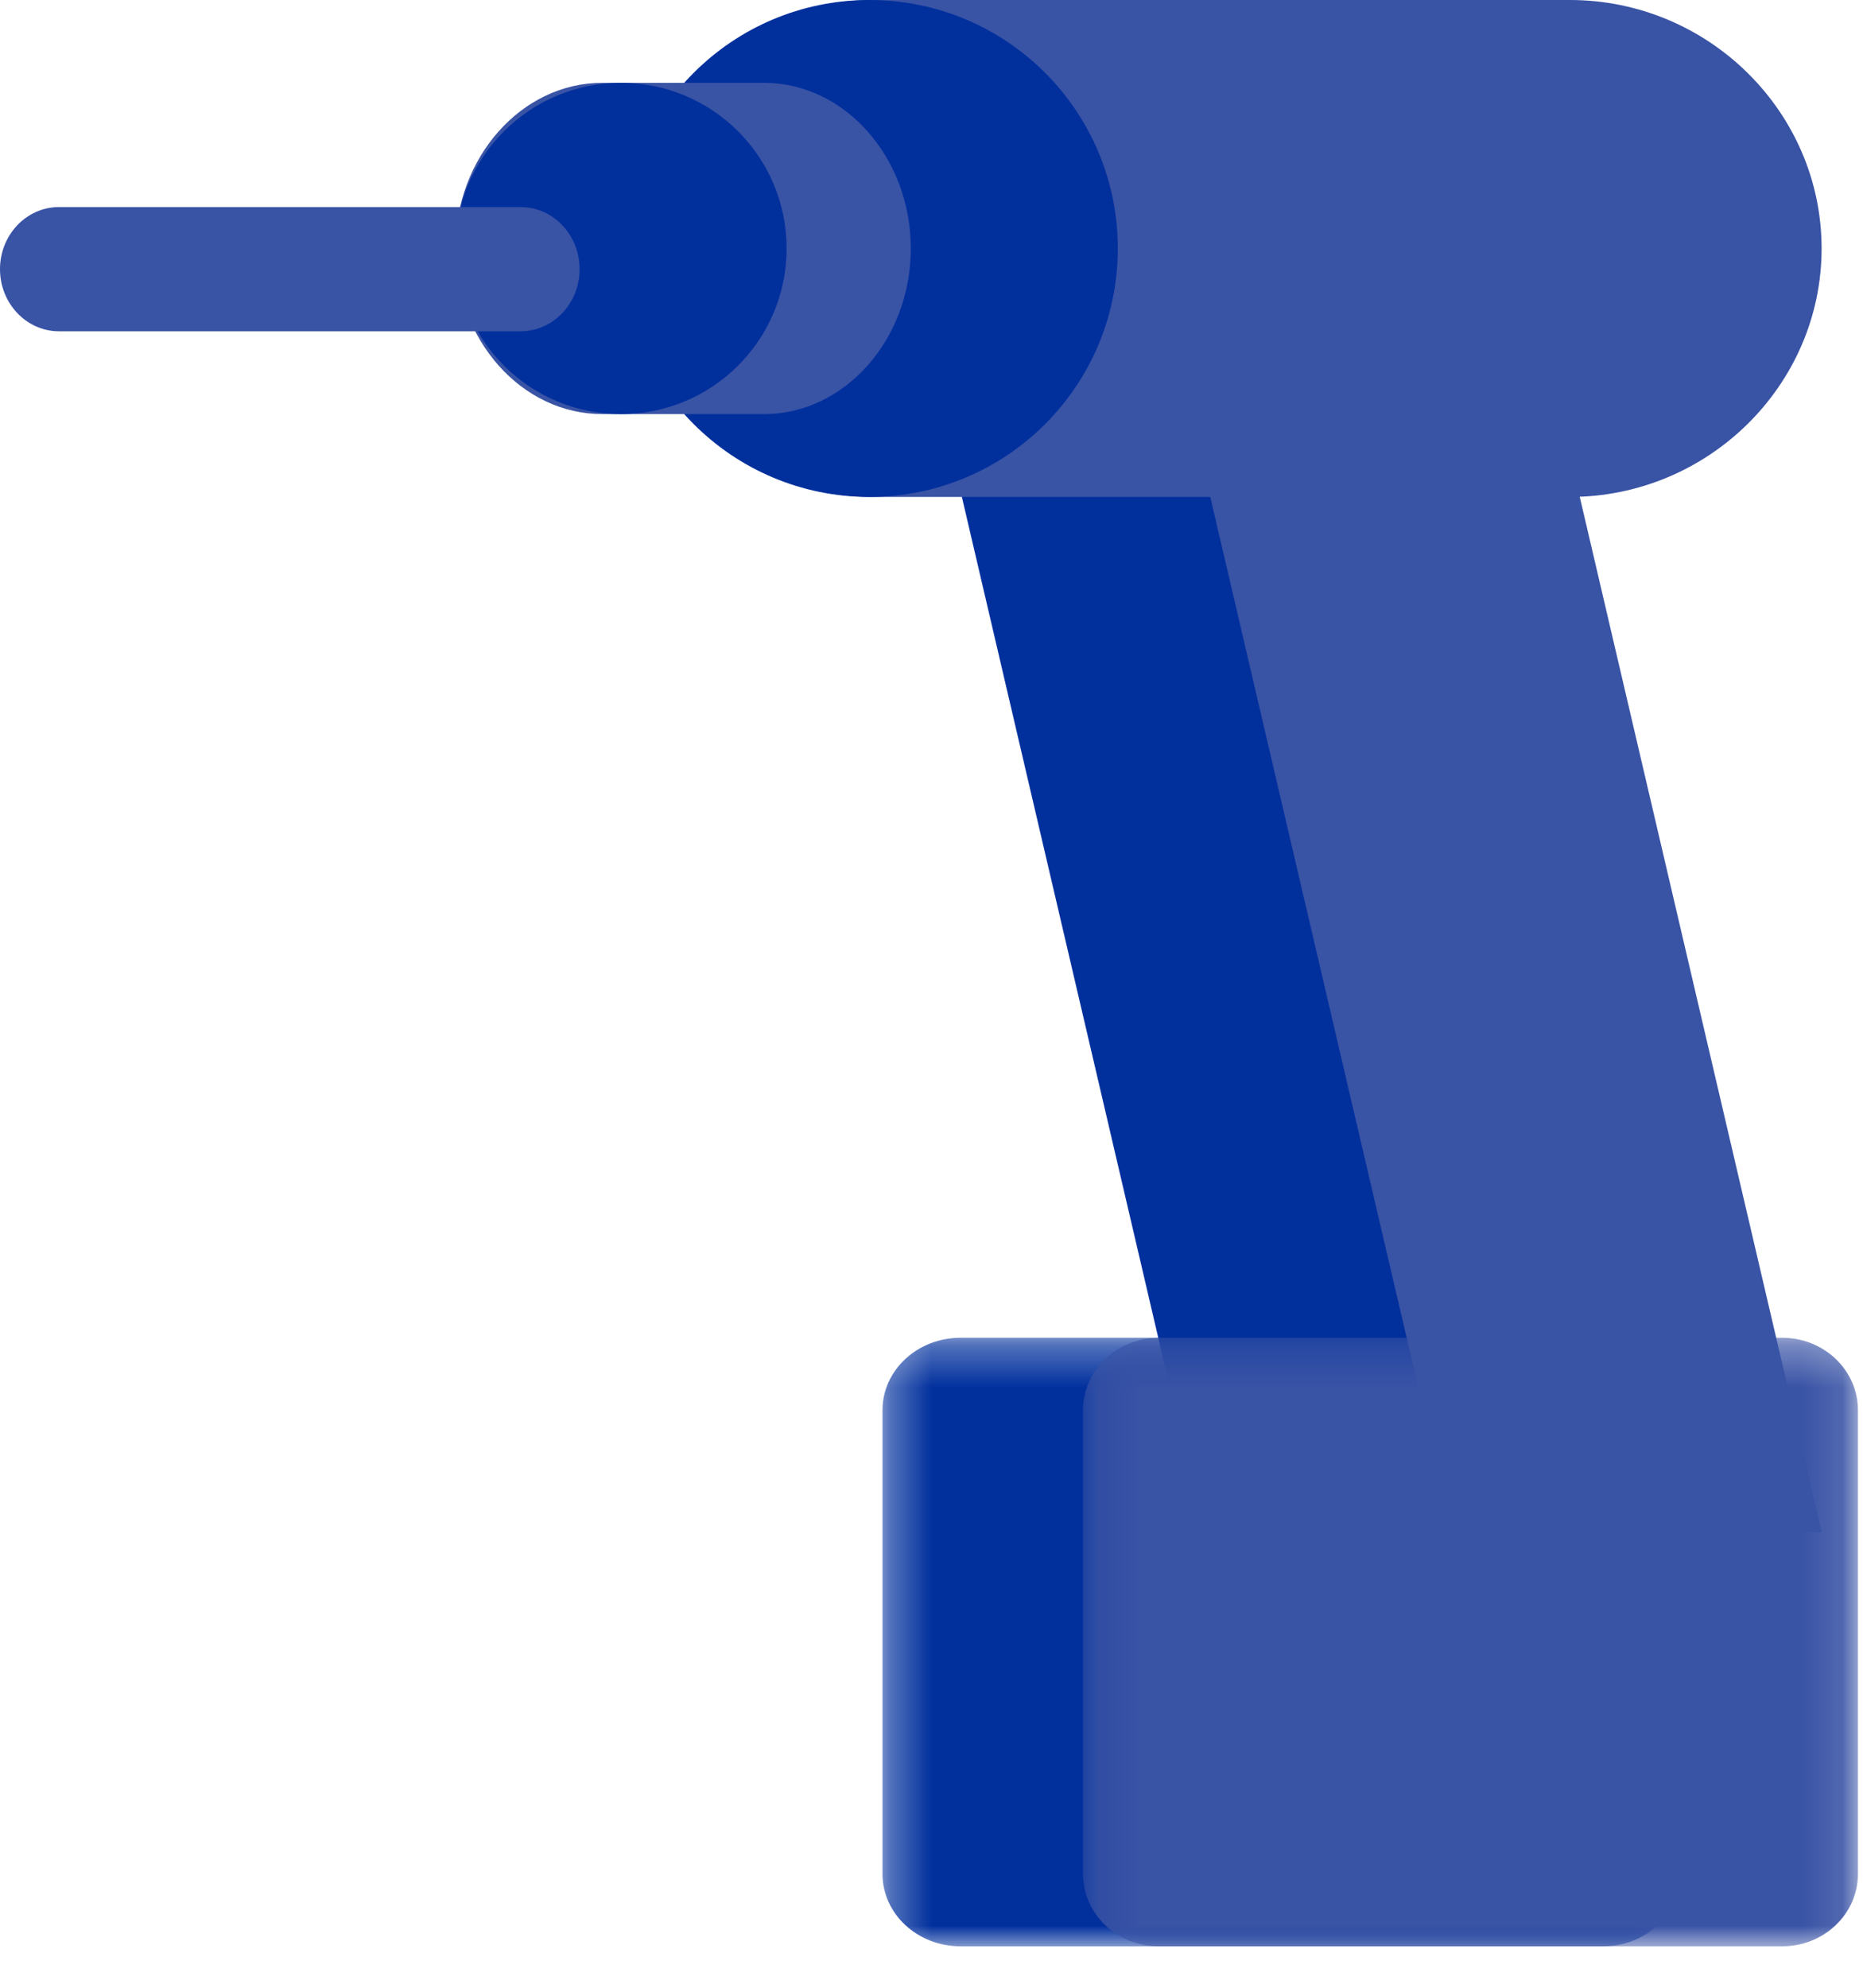
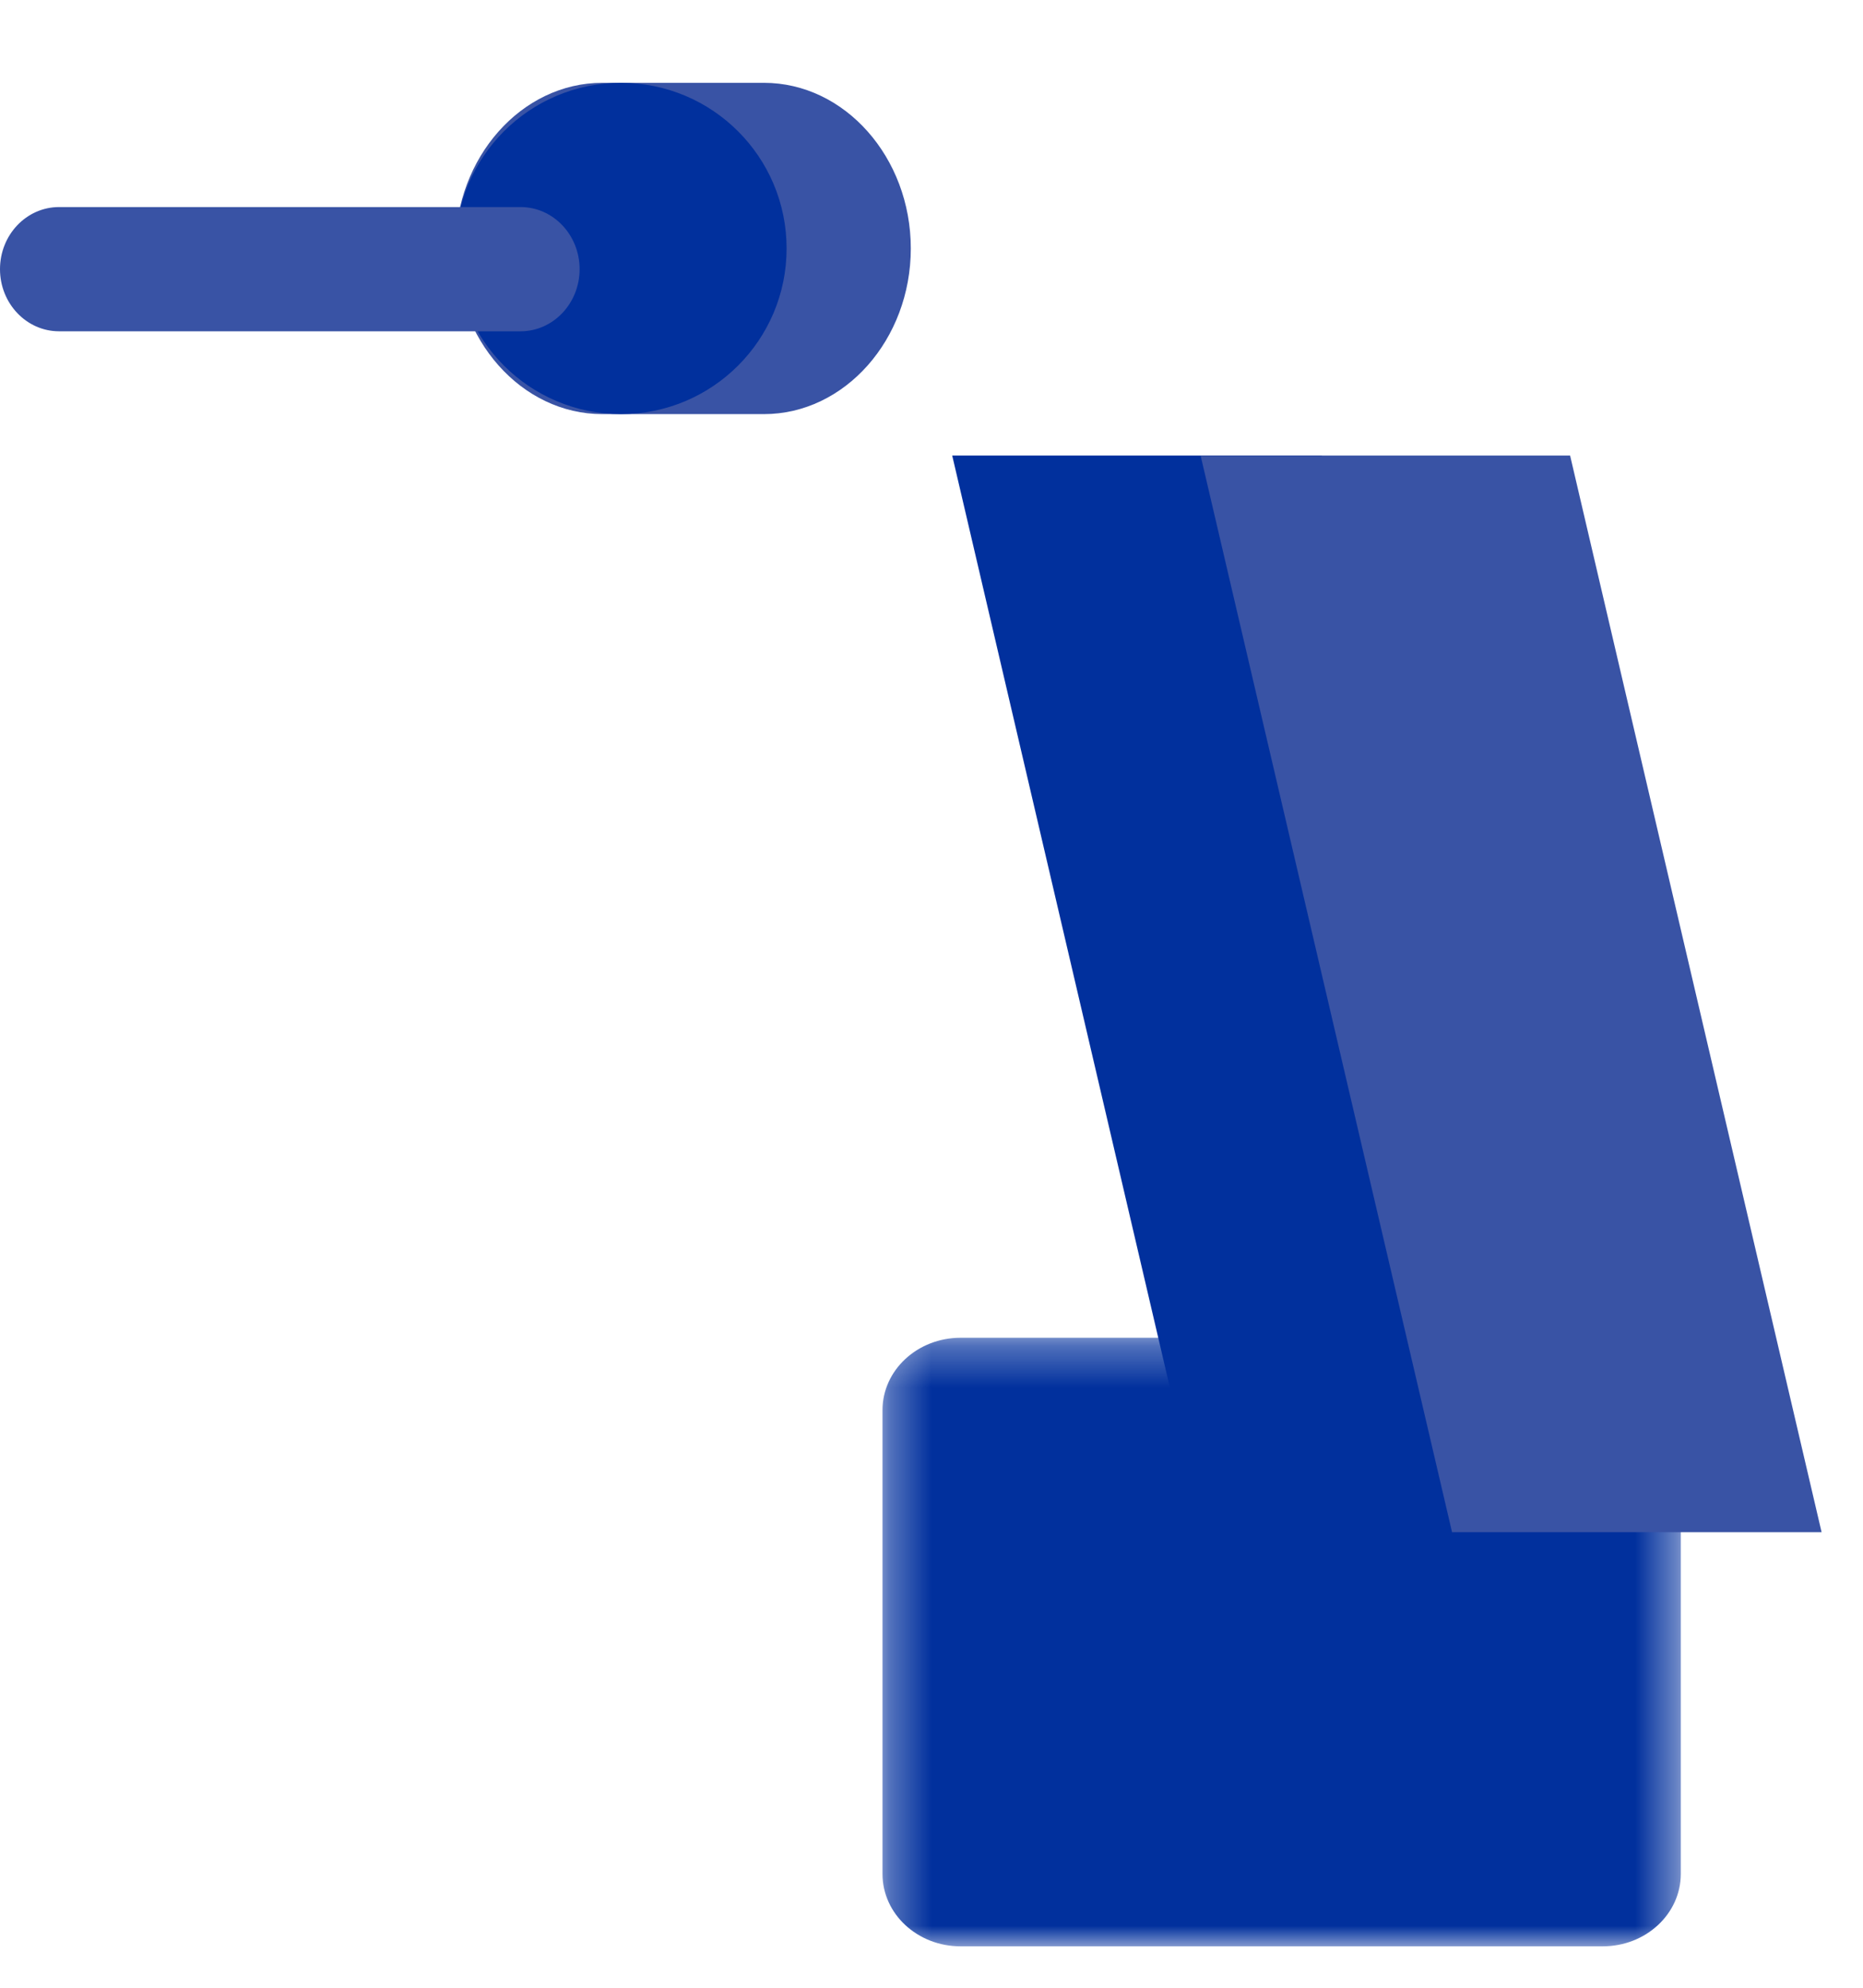
<svg xmlns="http://www.w3.org/2000/svg" xmlns:xlink="http://www.w3.org/1999/xlink" width="45px" height="48px" version="1.1">
  <defs>
    <polygon id="path-1" points="0.316 0.304 19.599 0.304 19.599 15 0.316 15" />
-     <polygon id="path-3" points="0.159 0.304 18.877 0.304 18.877 15 0.159 15" />
  </defs>
  <g id="Page-1" stroke="none" stroke-width="1" fill="none" fill-rule="evenodd">
    <g id="Store-Opening-Installation" transform="translate(-1146, -879)">
      <g id="Group-21" transform="translate(1146, 879)">
        <g id="Group-3" transform="translate(21, 32)">
          <mask id="mask-2" fill="white">
            <use xlink:href="#path-1" />
          </mask>
          <g id="Clip-2" />
          <path d="M17.713,15 L2.202,15 C1.16,15 0.316,14.217 0.316,13.25 L0.316,2.053 C0.316,1.087 1.16,0.304 2.202,0.304 L17.713,0.304 C18.755,0.304 19.599,1.087 19.599,2.053 L19.599,13.25 C19.599,14.217 18.755,15 17.713,15" id="Fill-1" fill="#01309D" mask="url(#mask-2)" />
        </g>
        <polygon id="Fill-4" fill="#01309D" points="38 37 29.074 37 23 11 31.926 11" />
        <g id="Group-8" transform="translate(26, 32)">
          <mask id="mask-4" fill="white">
            <use xlink:href="#path-3" />
          </mask>
          <g id="Clip-7" />
          <path d="M17.047,15 L1.991,15 C0.979,15 0.159,14.217 0.159,13.25 L0.159,2.053 C0.159,1.087 0.979,0.304 1.991,0.304 L17.047,0.304 C18.058,0.304 18.878,1.087 18.878,2.053 L18.878,13.25 C18.878,14.217 18.058,15 17.047,15" id="Fill-6" fill="#3953A5" mask="url(#mask-4)" />
        </g>
        <polygon id="Fill-9" fill="#3953A5" points="44 37 35.074 37 29 11 37.925 11" />
-         <path d="M37.919,12 L21.081,12 C17.737,12 15,9.3 15,6 L15,6 C15,2.7 17.737,0 21.081,0 L37.919,0 C41.263,0 44,2.7 44,6 L44,6 C44,9.3 41.263,12 37.919,12" id="Fill-11" fill="#3953A5" />
-         <path d="M15,6 C15,9.314 17.686,12 21,12 C24.314,12 27,9.314 27,6 C27,2.686 24.314,0 21,0 C17.686,0 15,2.686 15,6" id="Fill-13" fill="#01309D" />
        <path d="M18.452,10 L14.548,10 C12.597,10 11,8.2 11,6 L11,6 C11,3.8 12.597,2 14.548,2 L18.452,2 C20.403,2 22,3.8 22,6 L22,6 C22,8.2 20.403,10 18.452,10" id="Fill-15" fill="#3953A5" />
        <path d="M11,6 C11,8.209 12.791,10 15,10 C17.209,10 19,8.209 19,6 C19,3.791 17.209,2 15,2 C12.791,2 11,3.791 11,6" id="Fill-17" fill="#01309D" />
        <path d="M12.573,8 L1.427,8 C0.639,8 0,7.328 0,6.5 C0,5.671 0.639,5 1.427,5 L12.573,5 C13.361,5 14,5.671 14,6.5 C14,7.328 13.361,8 12.573,8" id="Fill-19" fill="#3953A5" />
      </g>
    </g>
  </g>
</svg>